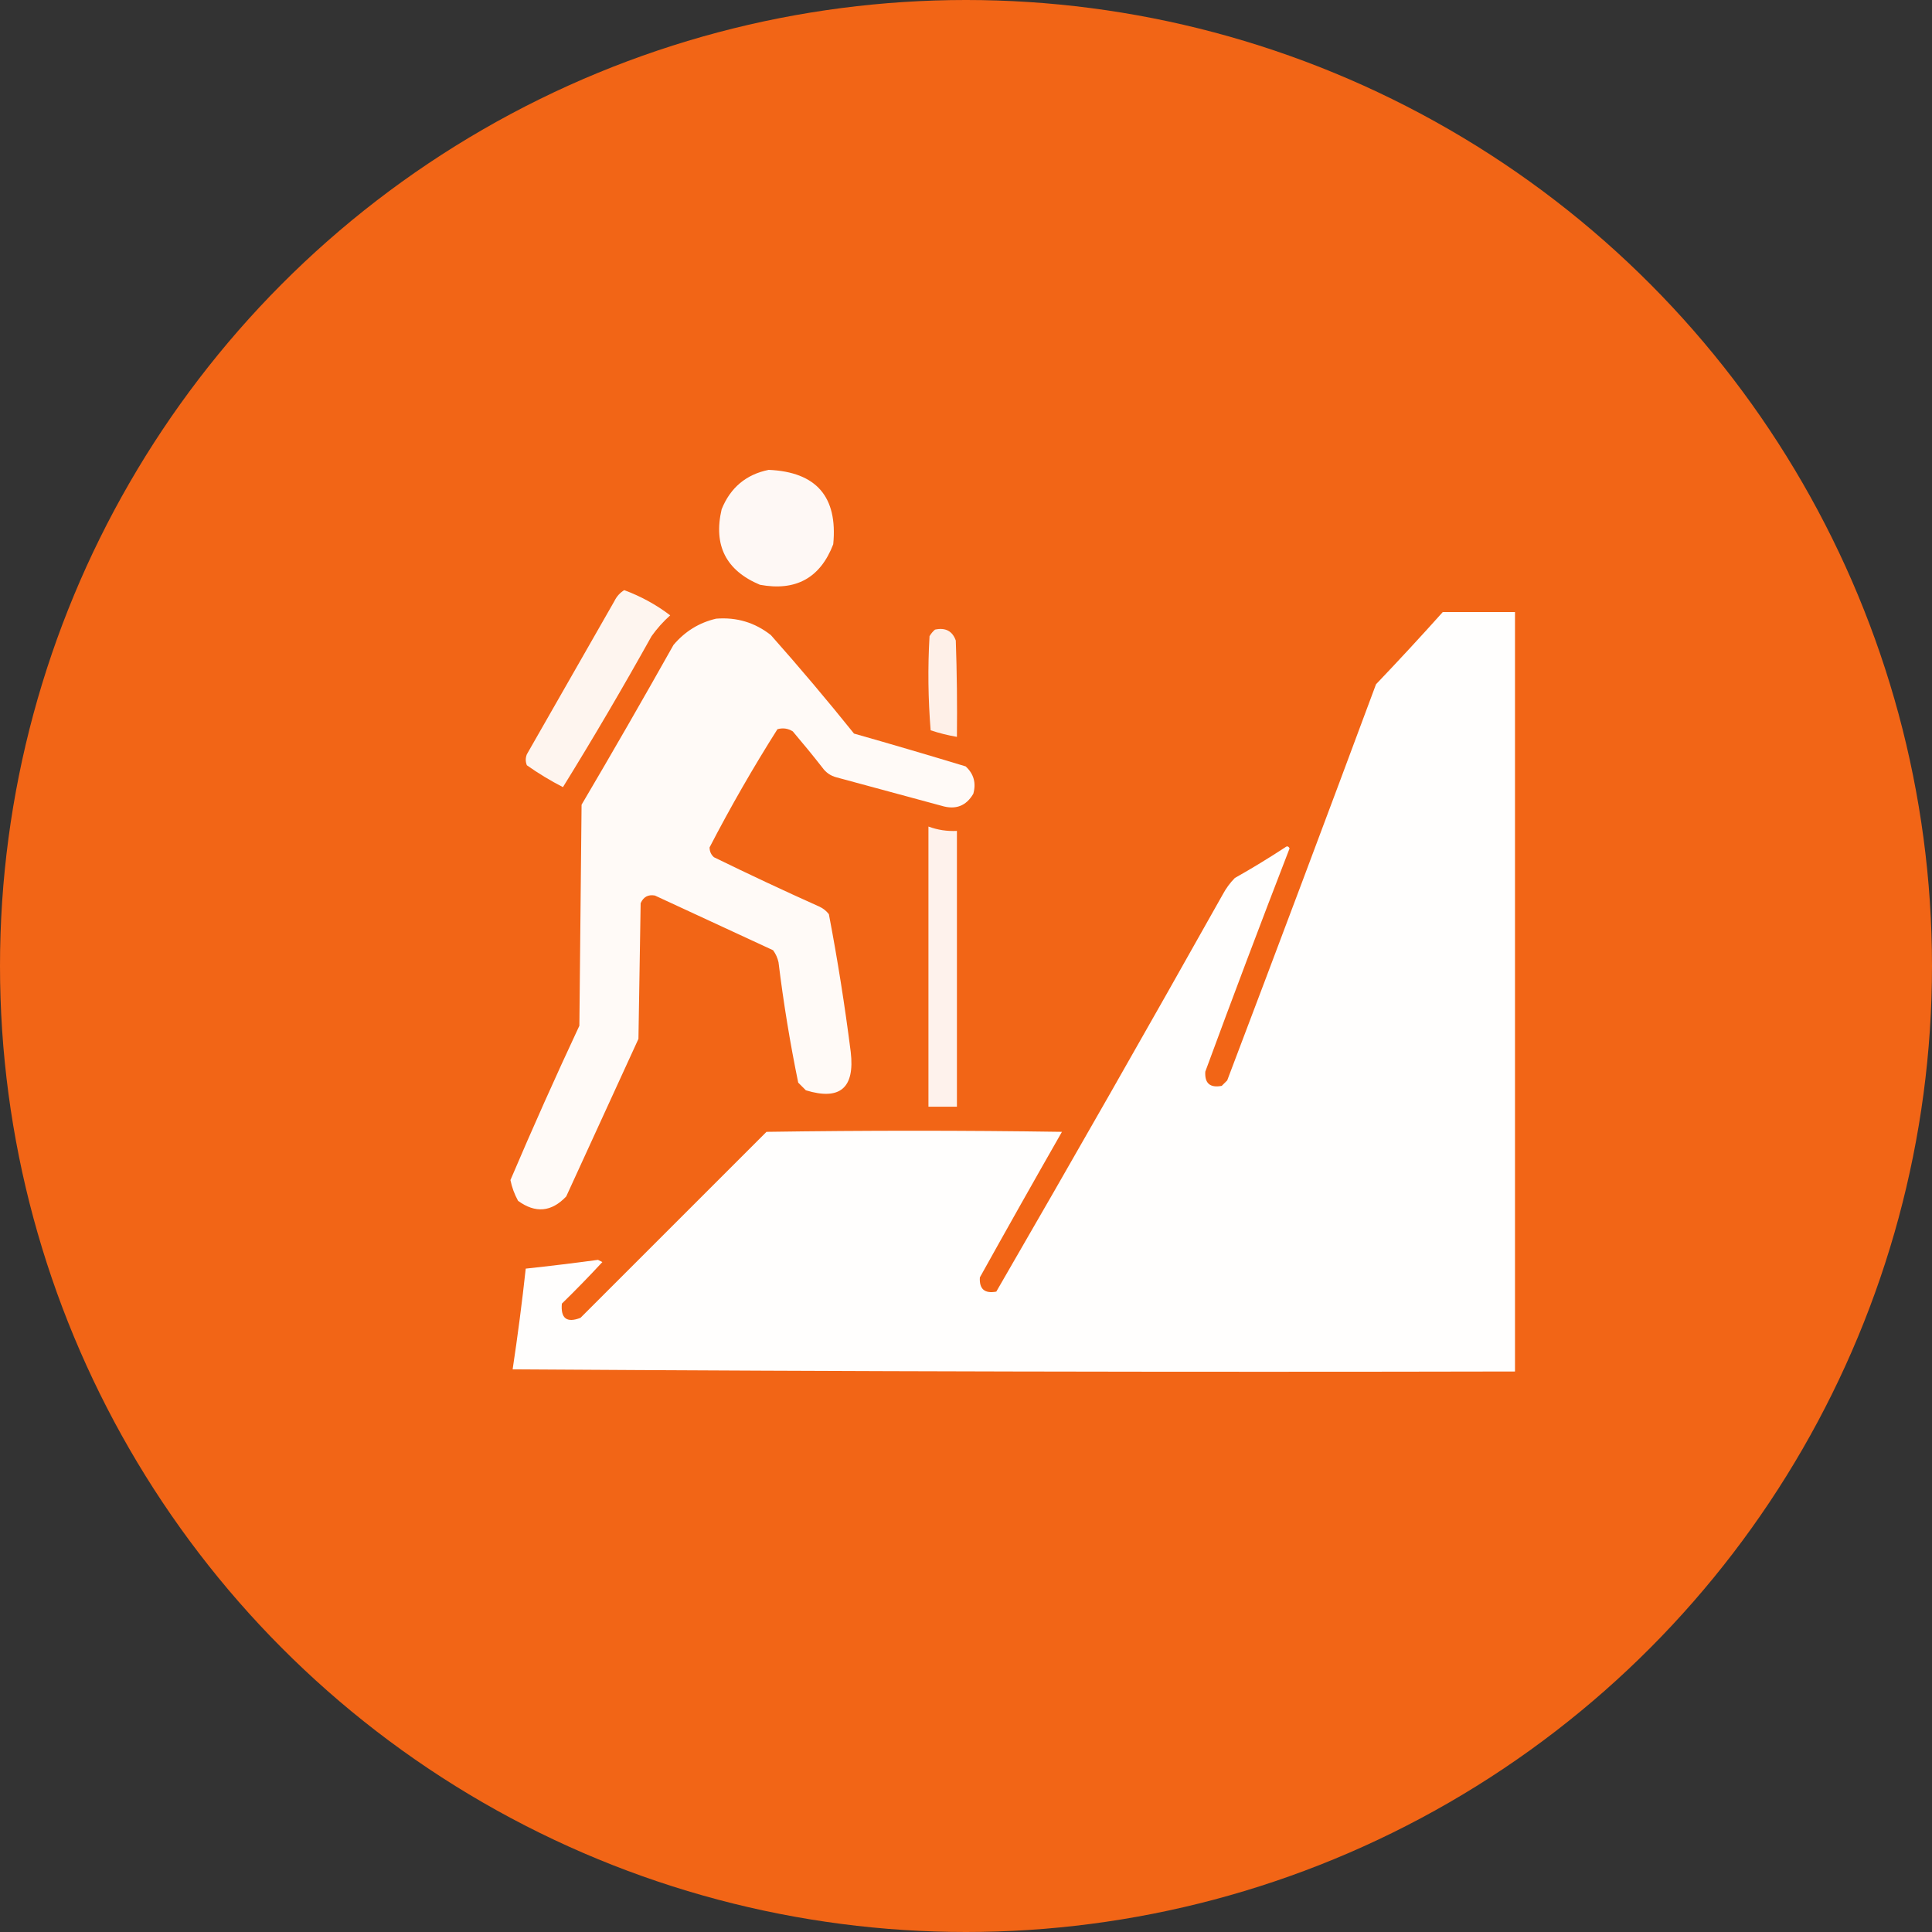
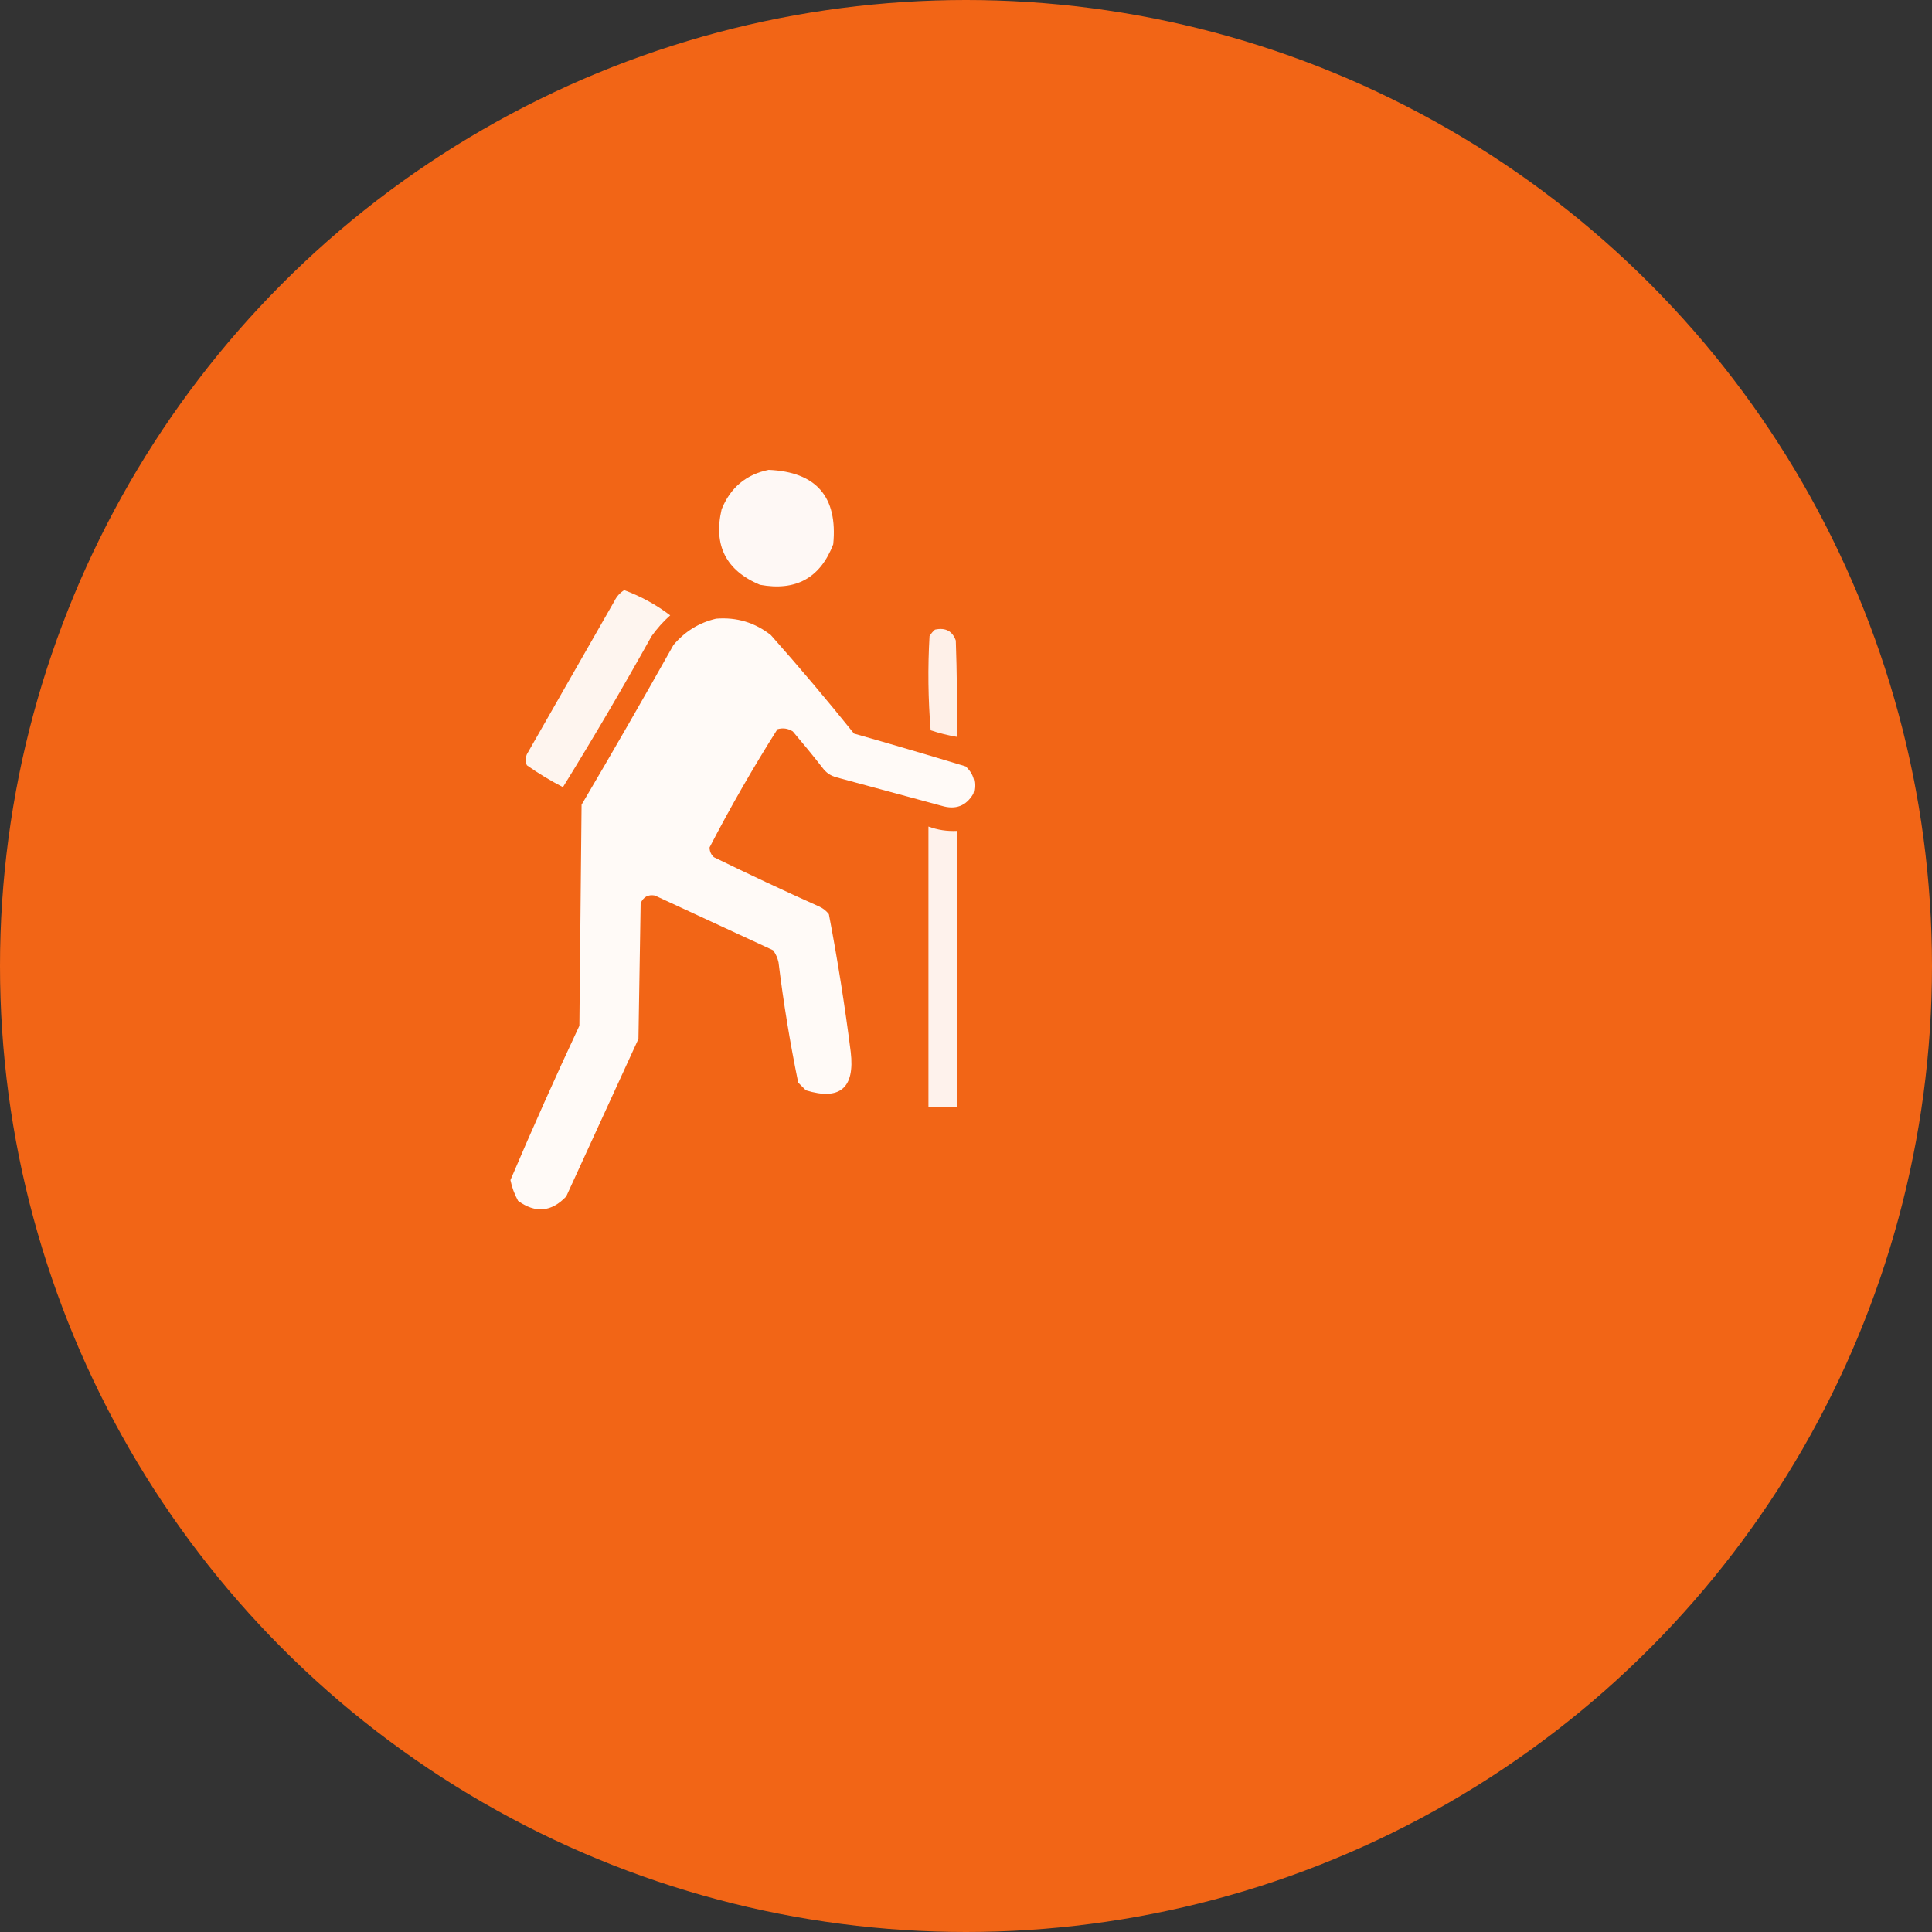
<svg xmlns="http://www.w3.org/2000/svg" width="50" height="50" viewBox="0 0 50 50" fill="none">
  <rect x="0" y="0" width="50" height="50" fill="#333333" stroke="none" />
  <circle cx="25" cy="25" r="25" fill="#F26516" />
  <g clip-path="url(#clip0_60_1290)">
    <path opacity="0.957" fill-rule="evenodd" clip-rule="evenodd" d="M19.893 12.16C21.127 12.214 21.684 12.856 21.564 14.086C21.229 14.957 20.597 15.306 19.667 15.134C18.789 14.765 18.458 14.114 18.676 13.18C18.903 12.619 19.309 12.279 19.893 12.16Z" fill="white" />
    <path opacity="0.93" fill-rule="evenodd" clip-rule="evenodd" d="M16.155 15.273C16.583 15.431 16.98 15.648 17.345 15.925C17.163 16.087 17.003 16.267 16.863 16.463C16.126 17.786 15.362 19.089 14.569 20.371C14.244 20.204 13.932 20.015 13.635 19.805C13.597 19.71 13.597 19.616 13.635 19.521C14.39 18.2 15.145 16.878 15.9 15.557C15.96 15.434 16.045 15.34 16.155 15.273Z" fill="white" />
-     <path opacity="0.989" fill-rule="evenodd" clip-rule="evenodd" d="M37.339 15.84C37.962 15.84 38.585 15.84 39.208 15.84C39.208 22.391 39.208 28.943 39.208 35.494C30.561 35.513 21.913 35.494 13.267 35.438C13.398 34.572 13.511 33.704 13.606 32.832C14.23 32.765 14.853 32.689 15.476 32.605C15.513 32.624 15.551 32.643 15.589 32.662C15.25 33.029 14.9 33.388 14.541 33.738C14.507 34.12 14.668 34.243 15.022 34.106C16.627 32.502 18.232 30.897 19.837 29.292C22.386 29.254 24.934 29.254 27.483 29.292C26.768 30.543 26.06 31.799 25.359 33.059C25.34 33.36 25.482 33.483 25.784 33.427C27.76 30.014 29.714 26.587 31.646 23.146C31.73 22.99 31.833 22.848 31.958 22.722C32.402 22.472 32.836 22.207 33.261 21.929C33.308 21.89 33.346 21.899 33.374 21.957C32.631 23.877 31.904 25.802 31.193 27.734C31.174 28.036 31.316 28.159 31.618 28.102C31.665 28.055 31.712 28.008 31.76 27.961C33.055 24.548 34.339 21.131 35.611 17.709C36.199 17.093 36.775 16.47 37.339 15.84Z" fill="white" />
    <path opacity="0.961" fill-rule="evenodd" clip-rule="evenodd" d="M18.534 16.011C19.064 15.969 19.536 16.11 19.95 16.436C20.689 17.269 21.406 18.119 22.102 18.985C23.068 19.259 24.031 19.543 24.991 19.834C25.201 20.027 25.267 20.263 25.189 20.543C25.004 20.86 24.73 20.964 24.368 20.854C23.462 20.609 22.555 20.363 21.649 20.118C21.497 20.079 21.374 19.994 21.281 19.863C21.033 19.546 20.778 19.235 20.517 18.928C20.392 18.85 20.26 18.832 20.12 18.872C19.49 19.867 18.905 20.886 18.364 21.93C18.364 22.033 18.401 22.118 18.477 22.185C19.377 22.625 20.283 23.05 21.196 23.459C21.297 23.504 21.382 23.57 21.451 23.658C21.677 24.839 21.865 26.029 22.017 27.226C22.126 28.157 21.739 28.487 20.856 28.217C20.79 28.151 20.724 28.085 20.658 28.019C20.446 26.989 20.276 25.951 20.148 24.904C20.123 24.789 20.076 24.686 20.007 24.592C18.987 24.12 17.968 23.648 16.948 23.176C16.775 23.145 16.652 23.211 16.58 23.375C16.561 24.545 16.542 25.716 16.523 26.886C15.9 28.246 15.277 29.605 14.654 30.964C14.273 31.367 13.857 31.405 13.408 31.078C13.314 30.907 13.248 30.728 13.21 30.54C13.78 29.201 14.375 27.87 14.994 26.546C15.013 24.639 15.032 22.733 15.051 20.826C15.858 19.457 16.651 18.078 17.43 16.691C17.727 16.34 18.095 16.113 18.534 16.011Z" fill="white" />
    <path opacity="0.9" fill-rule="evenodd" clip-rule="evenodd" d="M24.198 16.294C24.468 16.236 24.648 16.33 24.736 16.577C24.765 17.408 24.774 18.239 24.765 19.07C24.534 19.031 24.307 18.974 24.085 18.9C24.019 18.088 24.009 17.277 24.056 16.464C24.096 16.397 24.143 16.34 24.198 16.294Z" fill="white" />
-     <path opacity="0.915" fill-rule="evenodd" clip-rule="evenodd" d="M24.028 21.391C24.265 21.479 24.51 21.517 24.765 21.504C24.765 23.883 24.765 26.262 24.765 28.641C24.519 28.641 24.274 28.641 24.028 28.641C24.028 26.224 24.028 23.807 24.028 21.391Z" fill="white" />
+     <path opacity="0.915" fill-rule="evenodd" clip-rule="evenodd" d="M24.028 21.391C24.265 21.479 24.51 21.517 24.765 21.504C24.765 23.883 24.765 26.262 24.765 28.641C24.519 28.641 24.274 28.641 24.028 28.641C24.028 26.224 24.028 23.807 24.028 21.391" fill="white" />
  </g>
  <defs>
    <clipPath id="clip0_60_1290">
      <rect width="29" height="29" fill="white" transform="translate(11 11)" />
    </clipPath>
  </defs>
</svg>